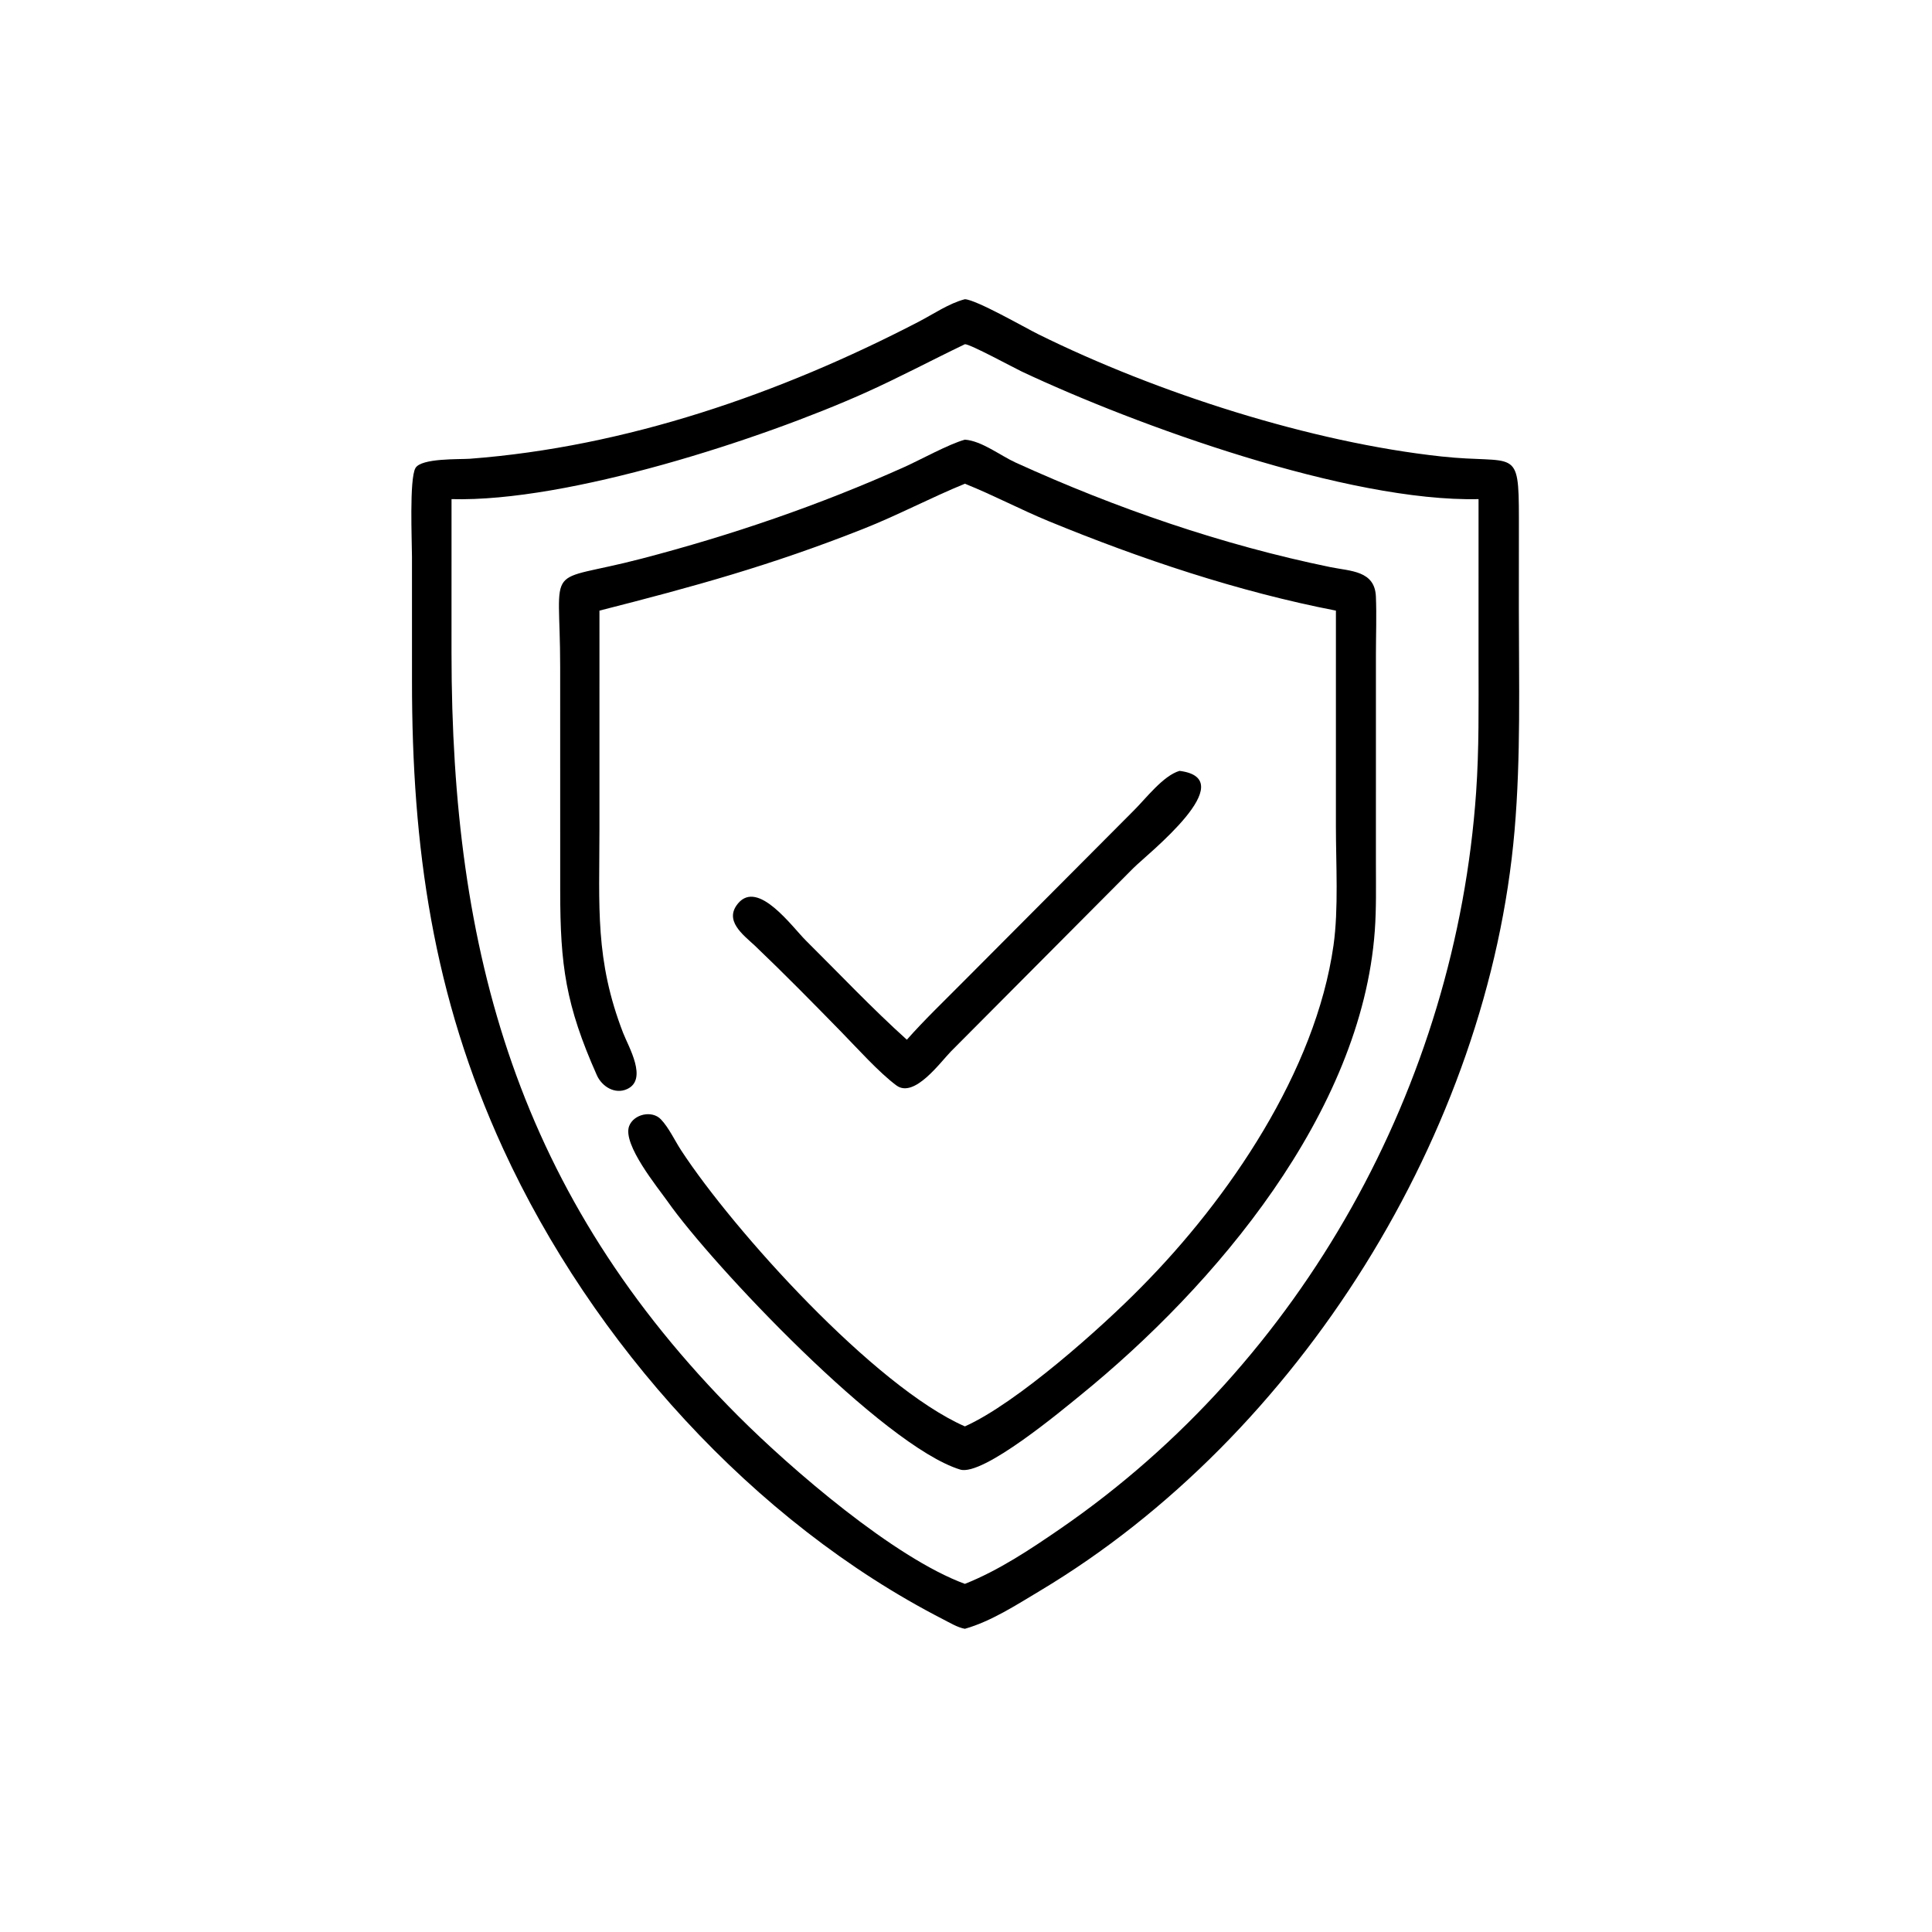
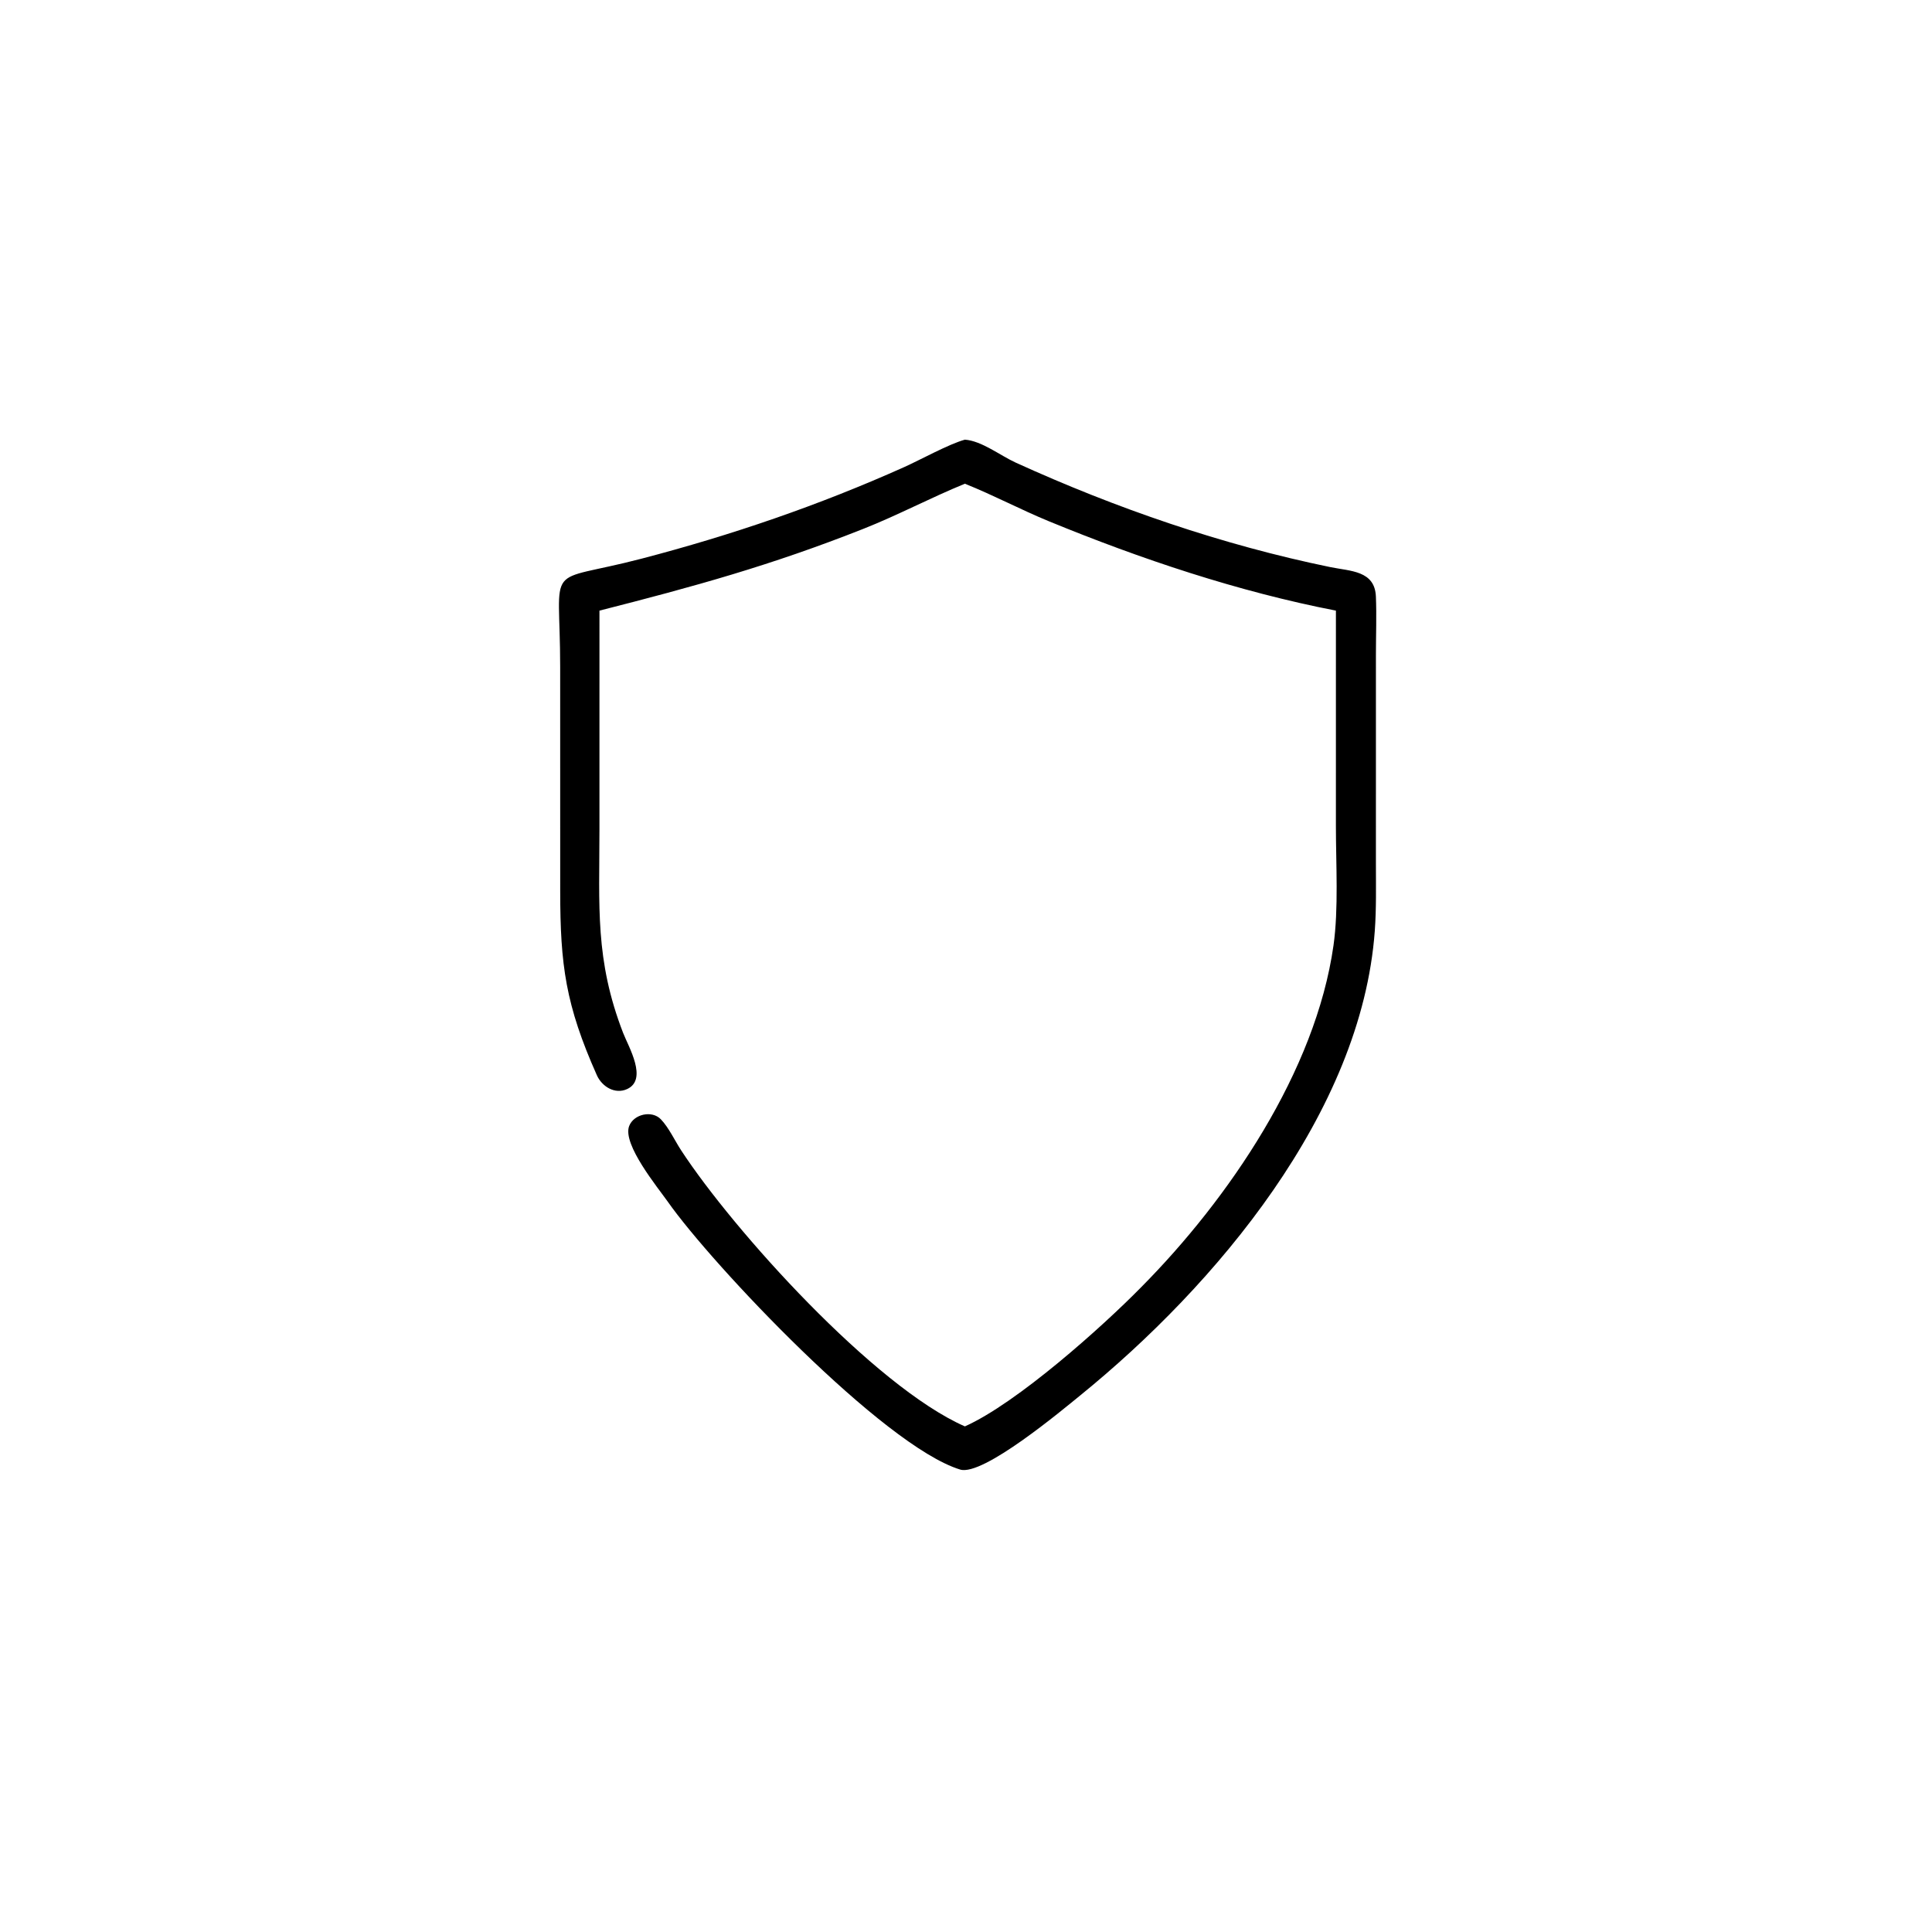
<svg xmlns="http://www.w3.org/2000/svg" width="1024" height="1024">
-   <path transform="scale(2 2)" d="M255.706 431.649C253.782 431.31 251.659 430.021 249.912 429.124C199.548 403.273 156.95 355.793 133.404 304.579C114.689 263.875 109.164 224.439 109.182 180.415L109.178 147.579C109.176 143.522 108.438 126.97 110.097 124.046C111.626 121.35 121.872 121.772 124.498 121.574C165.885 118.446 206.736 104.338 243.457 85.264C247.34 83.248 251.488 80.388 255.706 79.296C258.761 79.432 271.647 86.842 275.127 88.563C306.606 104.13 347.443 117.232 382.006 120.971C401.65 123.096 402.525 118.055 402.524 137.392L402.511 161.095C402.512 180.743 403.063 200.461 401.379 220.056C394.516 299.901 344.279 380.522 275.572 421.6C269.383 425.3 262.673 429.674 255.706 431.649ZM255.706 91.224C246.825 95.484 238.176 100.106 229.171 104.139C201.97 116.322 150.66 133.11 119.661 132.272L119.655 173.044C119.668 252.306 137.204 316.818 195.686 375.316C209.61 389.243 236.907 412.844 255.706 419.742C264.652 416.192 273.026 410.61 280.927 405.177C345.251 360.943 385.799 287.453 391.189 209.944C391.987 198.47 391.832 187.046 391.829 175.559L391.83 132.272C357.268 133.066 301.131 112.754 270.755 98.451C268.765 97.514 256.951 91.094 255.706 91.224Z" />
  <path transform="scale(2 2)" d="M158.862 161.822L158.86 219.767C158.86 240.233 157.625 254.34 165.144 273.762C166.54 277.366 171.758 286.067 166.189 288.616C162.957 290.096 159.511 287.947 158.175 284.948C149.882 266.322 148.472 255.748 148.46 236.175L148.451 176.757C148.458 148.075 143.754 154.91 169.972 148.065C193.869 141.826 217.018 133.915 239.557 123.812C244.007 121.817 251.42 117.694 255.706 116.515C260.167 116.834 265.093 120.736 269.139 122.58C295.713 134.69 323.964 144.426 352.549 150.289C357.891 151.385 364.341 151.187 364.627 158.092C364.835 163.127 364.638 168.255 364.634 173.298L364.631 228.907C364.632 234.839 364.764 240.795 364.332 246.714C360.811 294.928 322.075 340.729 286.272 369.8C281.526 373.653 260.471 391.293 254.447 389.447C234.095 383.209 188.673 335.112 176.999 318.505C174.367 314.76 164.885 303.266 166.731 298.421C167.936 295.256 172.77 294.155 175.137 296.627C177.243 298.828 178.827 302.277 180.516 304.86C194.357 326.035 231.743 367.498 255.706 378.008C269.543 371.822 292.169 351.579 302.426 341.119C325.648 317.692 348.664 283.899 353.392 250.537C354.76 240.887 354.03 228.888 354.029 218.97L354.032 161.822C328.107 156.79 302.316 148.148 277.956 138.135C270.446 135.048 263.249 131.202 255.706 128.192C246.62 131.903 237.937 136.535 228.779 140.157C204.302 149.838 183.946 155.44 158.862 161.822Z" />
-   <path transform="scale(2 2)" d="M240.325 275.538C244.912 270.345 250 265.488 254.876 260.565L300.488 214.771C303.648 211.64 308.247 205.555 312.59 204.289C329.434 206.426 304.03 226.382 300.412 229.996L252.031 278.616C249.229 281.46 242.292 291.16 237.557 287.651C232.95 284.237 227.129 277.744 222.953 273.47C215.44 265.781 207.807 258.016 200.028 250.594C196.858 247.662 191.802 243.935 195.6 239.403C200.931 233.04 209.953 245.67 213.569 249.256C222.415 258.028 231.072 267.204 240.325 275.538Z" />
</svg>